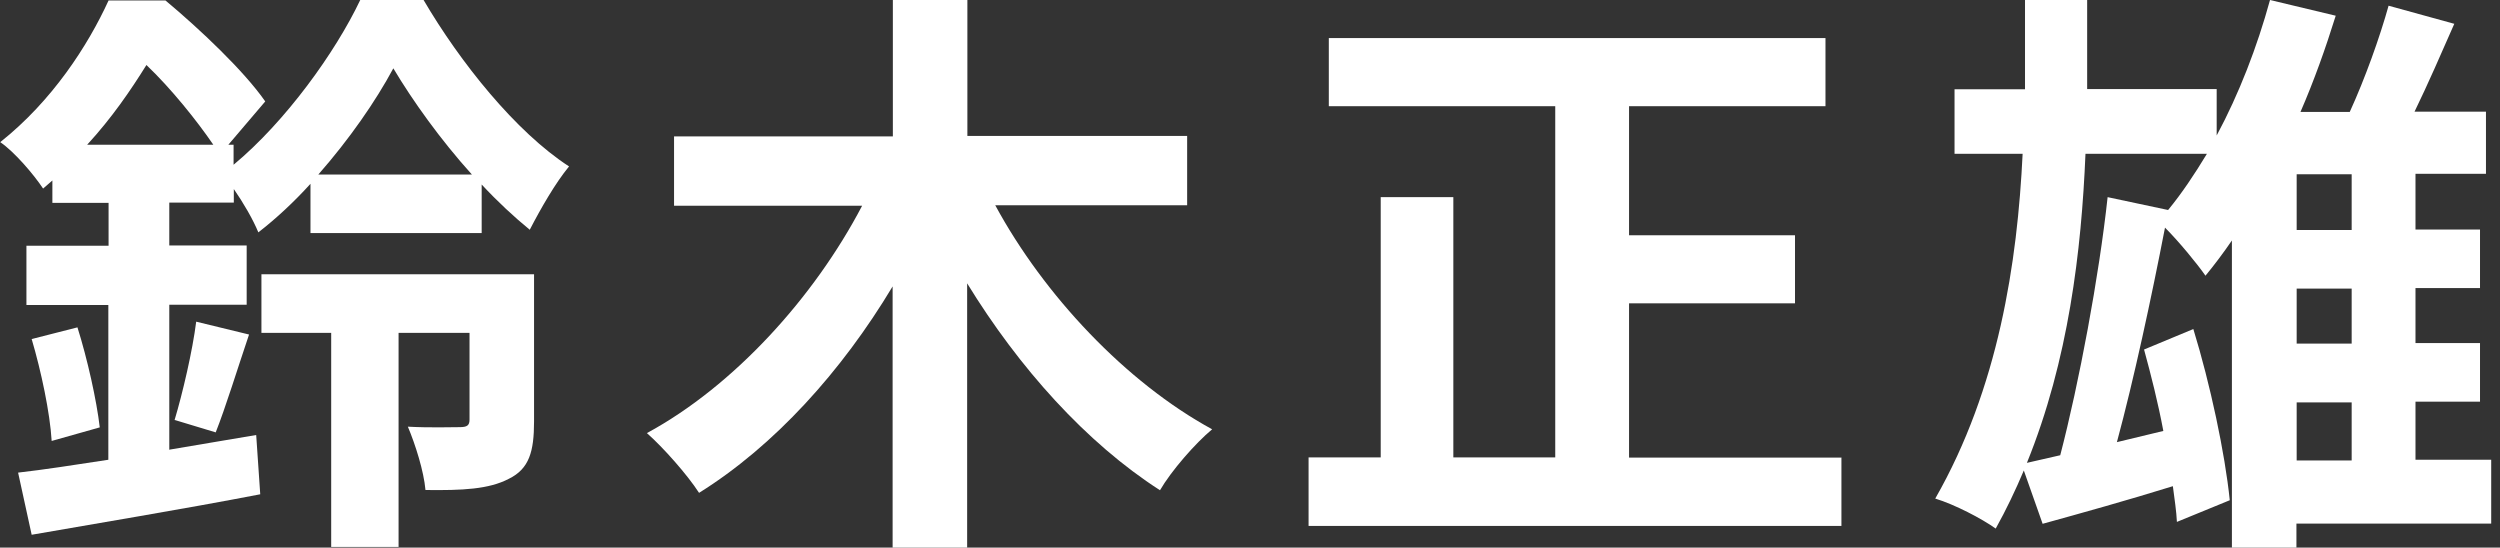
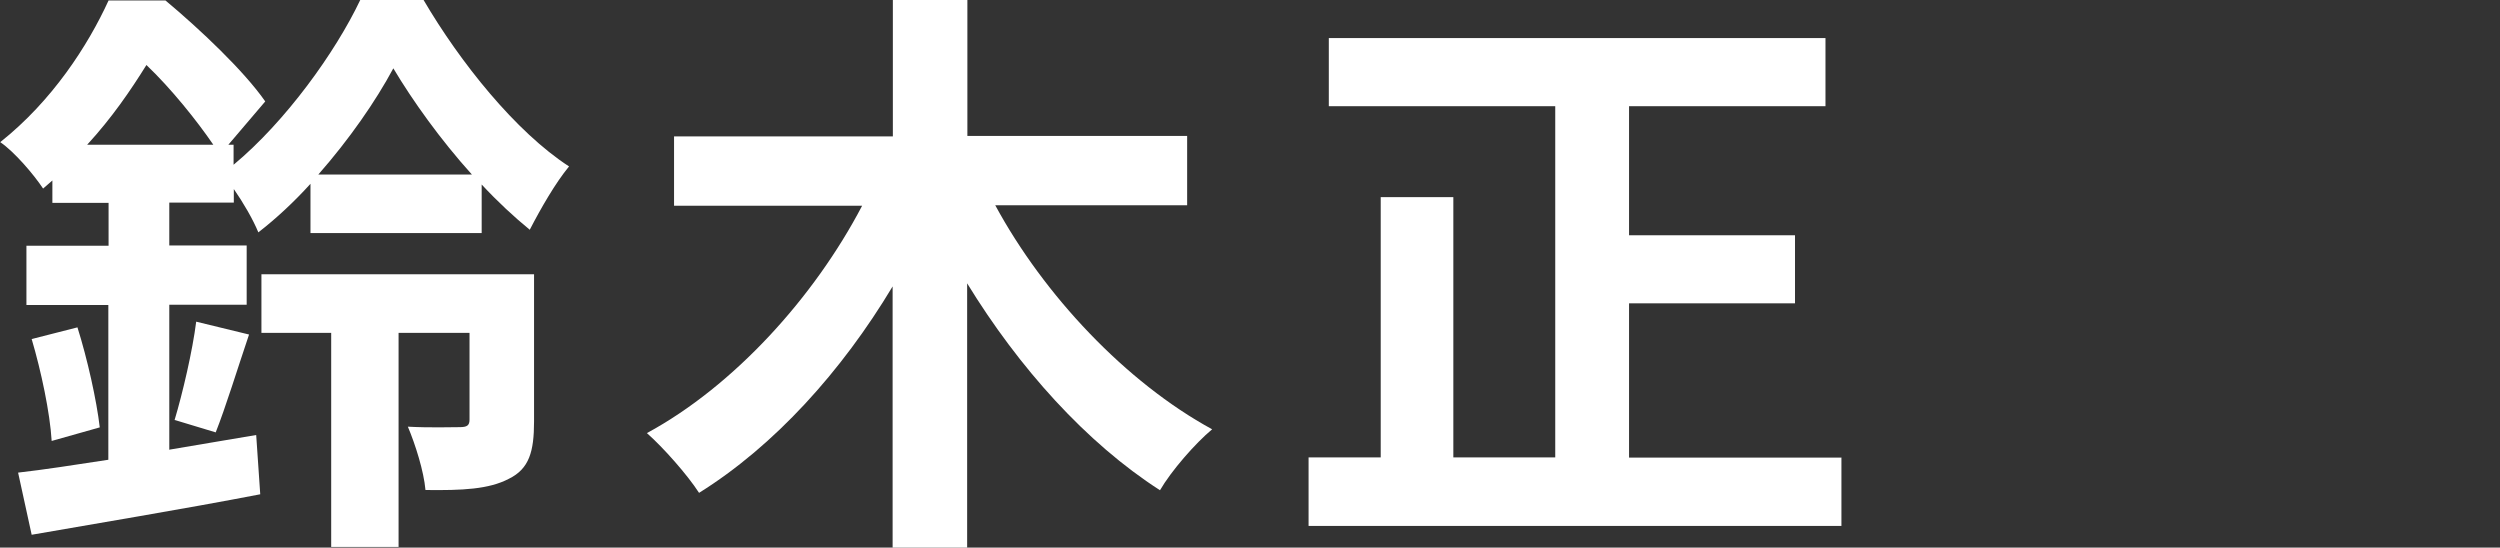
<svg xmlns="http://www.w3.org/2000/svg" viewBox="0 0 105 23">
  <rect x="0" y="0" width="105" height="23" fill="#333333" stroke="none" />
  <g fill="#fff">
    <path d="m7.09 18.89c1.21-.2 2.46-.42 3.67-.62l.17 2.49c-3.32.64-6.92 1.23-9.6 1.7l-.57-2.61c1.06-.12 2.36-.32 3.79-.54v-6.5h-3.44v-2.49h3.45v-1.8h-2.36v-.94l-.39.34c-.39-.59-1.21-1.55-1.8-1.95 2.18-1.73 3.68-4.05 4.55-5.95h2.39c1.45 1.21 3.3 2.96 4.19 4.24l-1.55 1.82h.22v.84c2.19-1.82 4.28-4.73 5.32-6.92h2.66c1.53 2.61 3.87 5.54 6.11 6.99-.57.69-1.18 1.75-1.65 2.66-.66-.54-1.35-1.18-2.02-1.9v2.04h-7.19v-2.07c-.69.76-1.43 1.45-2.19 2.04-.22-.54-.64-1.26-1.03-1.82v.57h-2.71v1.8h3.25v2.49h-3.25v6.08zm-3.84-5.15c.42 1.33.81 3.08.94 4.21l-2.02.57c-.07-1.18-.44-2.93-.84-4.28l1.92-.49zm5.71-7.66c-.69-1.01-1.77-2.36-2.81-3.35-.66 1.06-1.45 2.22-2.49 3.35h5.29zm-1.63 11.57c.34-1.13.76-2.93.91-4.14l2.22.54c-.49 1.45-.98 3.05-1.4 4.11l-1.72-.52zm15.1.05c0 1.26-.2 1.99-1.06 2.41-.84.44-1.95.49-3.5.47-.07-.79-.42-1.9-.74-2.66.91.05 1.87.02 2.17.02.32 0 .42-.07.42-.32v-3.64h-2.98v8.99h-2.83v-8.99h-2.93v-2.46h11.45zm-2.61-10.37c-1.31-1.45-2.49-3.1-3.3-4.46-.74 1.38-1.85 2.98-3.15 4.46z" />
    <path d="m41.8 8.62c2.04 3.77 5.49 7.44 9.11 9.41-.71.59-1.72 1.75-2.19 2.56-3.1-1.99-5.93-5.15-8.1-8.69v11.11h-3.13v-10.98c-2.14 3.57-4.97 6.7-8.13 8.67-.49-.76-1.5-1.9-2.19-2.51 3.64-1.97 7.02-5.69 9.04-9.55h-7.9v-2.91h9.19v-5.73h3.13v5.71h9.23v2.91h-8.05z" />
    <path d="m77.34 19.21v2.88h-22.38v-2.88h3.03v-10.93h3.05v10.93h4.28v-14.75h-9.51v-2.86h20.86v2.86h-8.25v5.42h6.97v2.86h-6.97v6.48h8.91z" />
-     <path d="m104.63 21.99h-8.18v1.01h-2.71v-12.9c-.37.54-.74 1.03-1.11 1.48-.34-.49-1.11-1.43-1.7-2.02-.57 2.95-1.31 6.38-2.02 9.01l1.95-.47c-.22-1.18-.52-2.36-.81-3.42l2.07-.86c.71 2.31 1.33 5.22 1.53 7.19l-2.22.91c-.02-.44-.1-.96-.17-1.5-1.9.59-3.84 1.13-5.47 1.58l-.79-2.24c-.34.81-.74 1.65-1.18 2.44-.59-.42-1.72-1.01-2.54-1.26 2.66-4.65 3.45-9.92 3.67-14.48h-2.86v-2.71h2.96v-3.75h2.61v3.74h5.44v1.95c.94-1.75 1.7-3.72 2.24-5.69l2.76.66c-.42 1.35-.91 2.73-1.48 4.04h2.07c.64-1.4 1.26-3.13 1.63-4.46l2.76.76c-.54 1.23-1.11 2.54-1.67 3.69h3v2.61h-2.96v2.34h2.71v2.46h-2.71v2.31h2.71v2.46h-2.71v2.44h3.18v2.66zm-13.57-13.17c.57-.69 1.11-1.5 1.63-2.36h-5.1c-.17 4.06-.71 8.67-2.46 12.98l1.4-.32c.79-3.03 1.63-7.51 1.99-10.84zm7.71-1.5h-2.31v2.34h2.31zm0 4.8h-2.31v2.31h2.31zm-2.31 7.22h2.31v-2.44h-2.31z" />
  </g>
</svg>